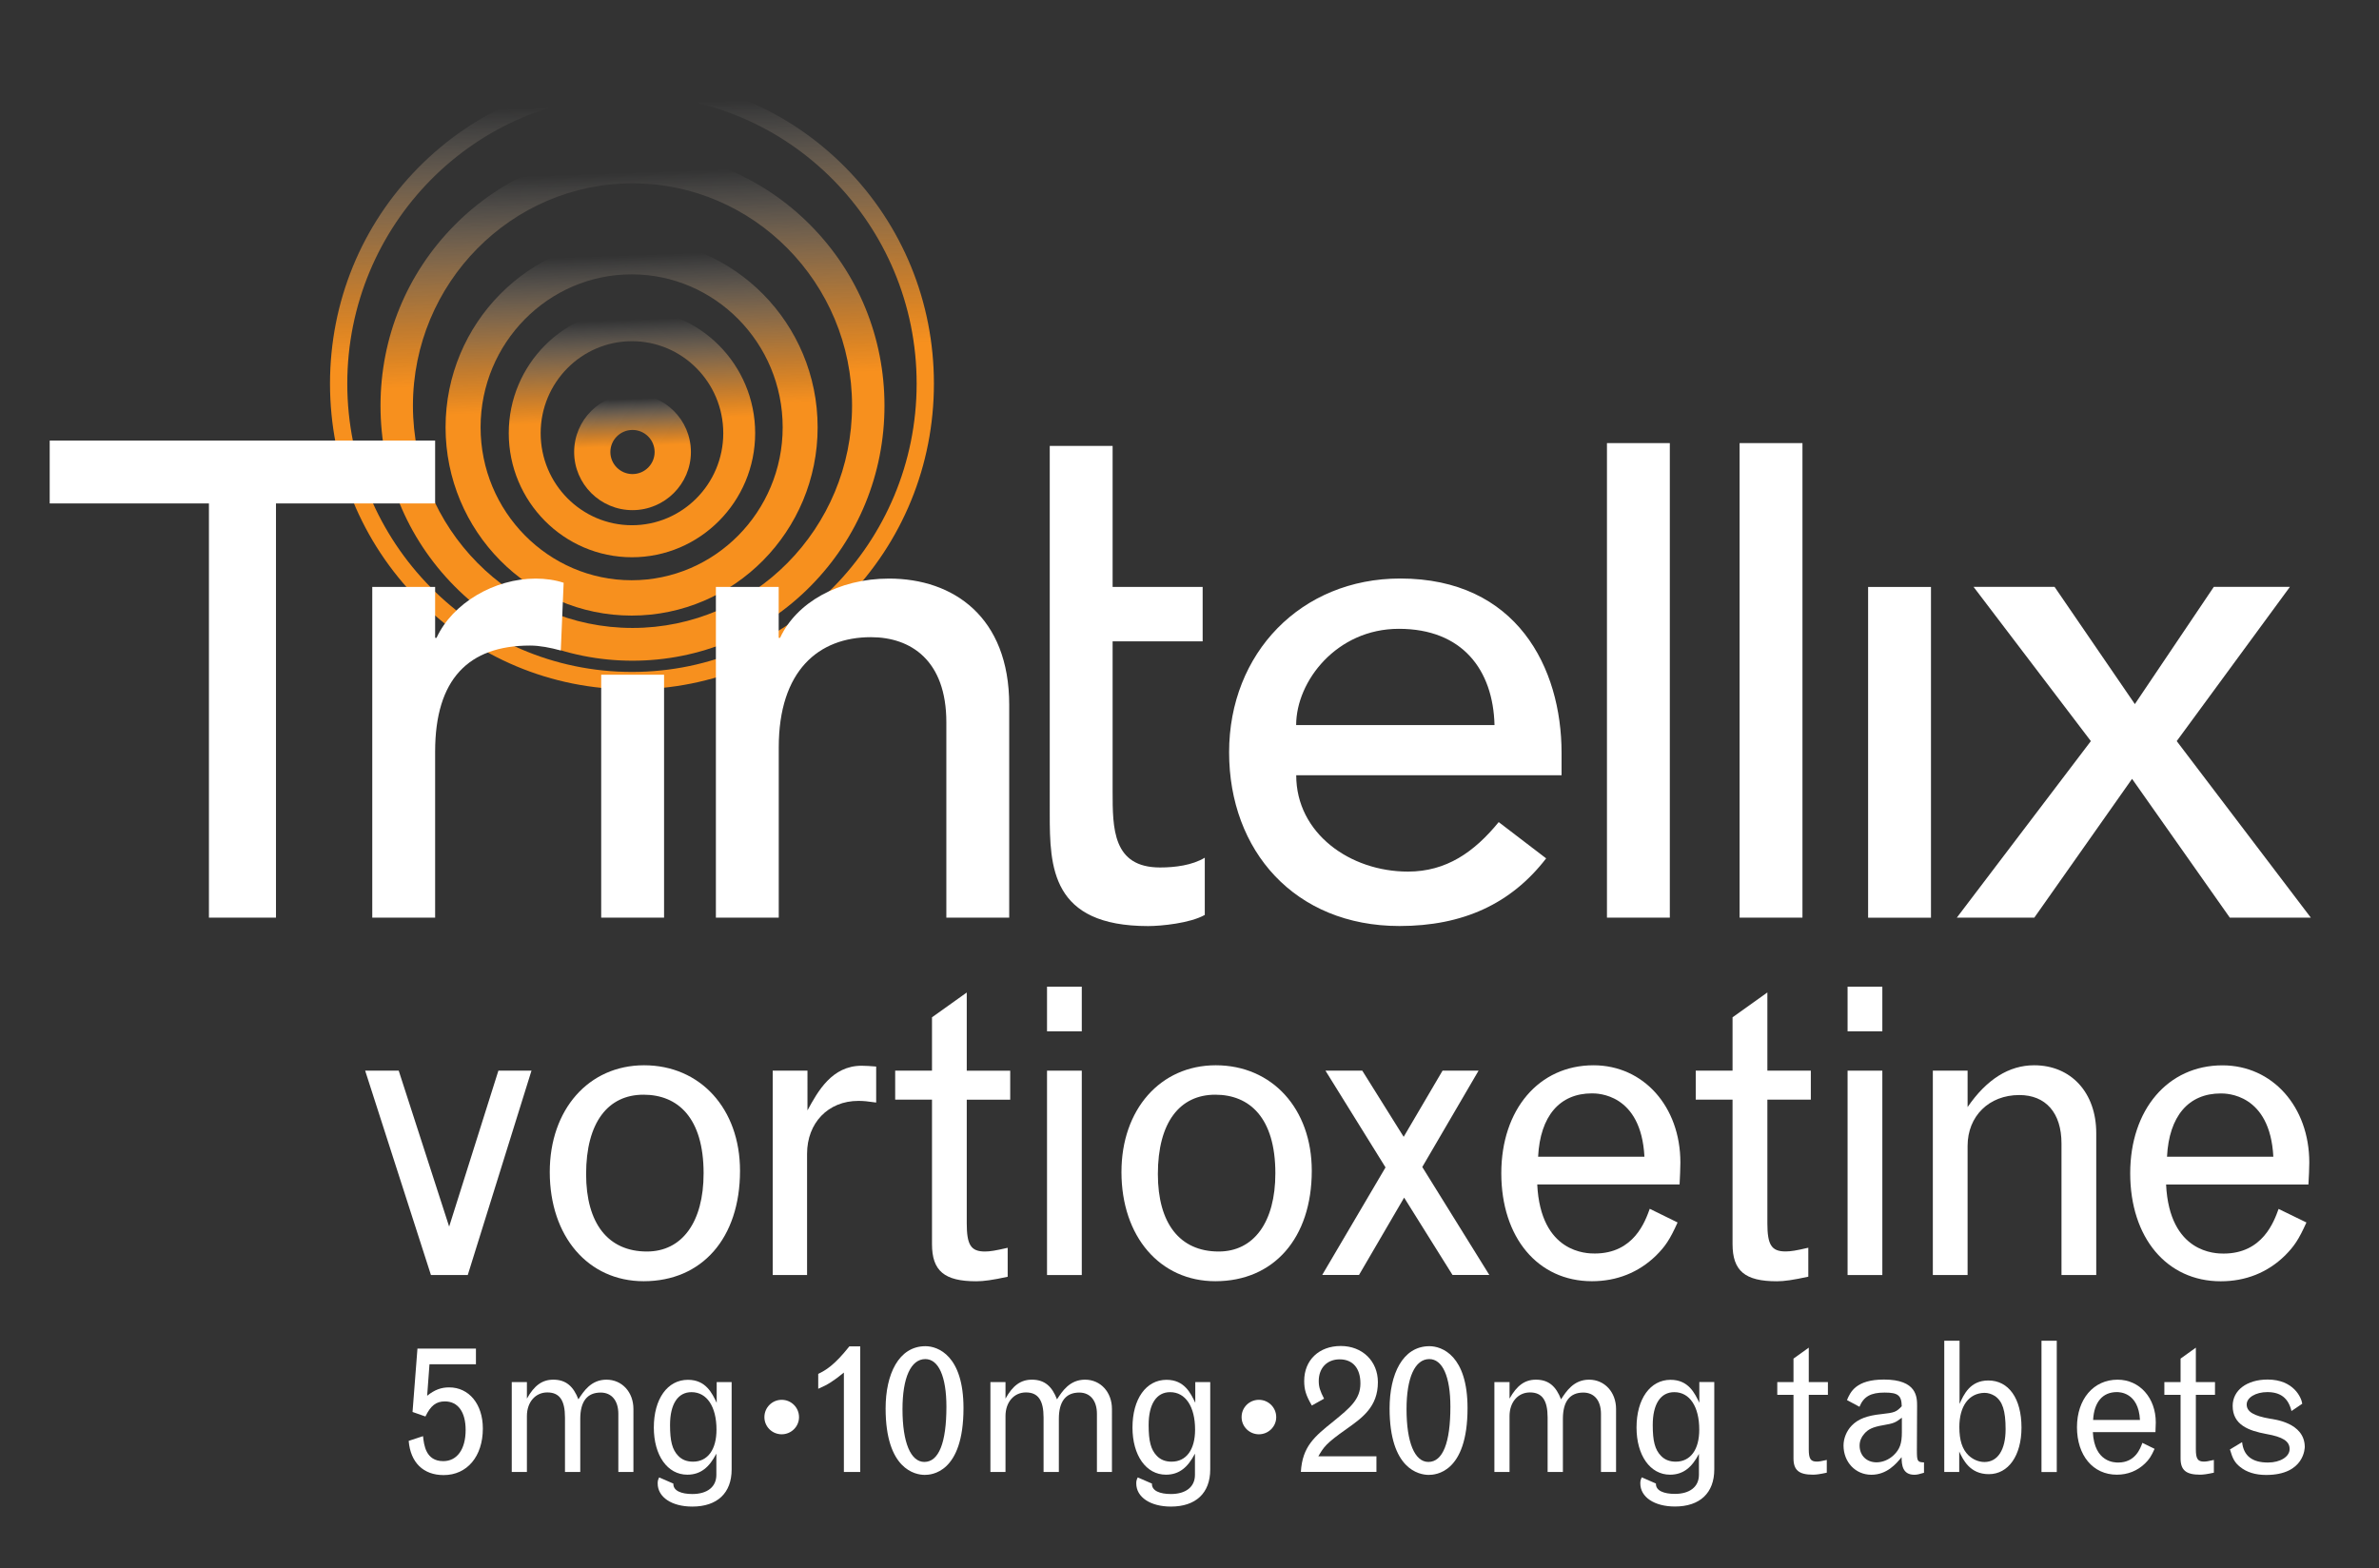
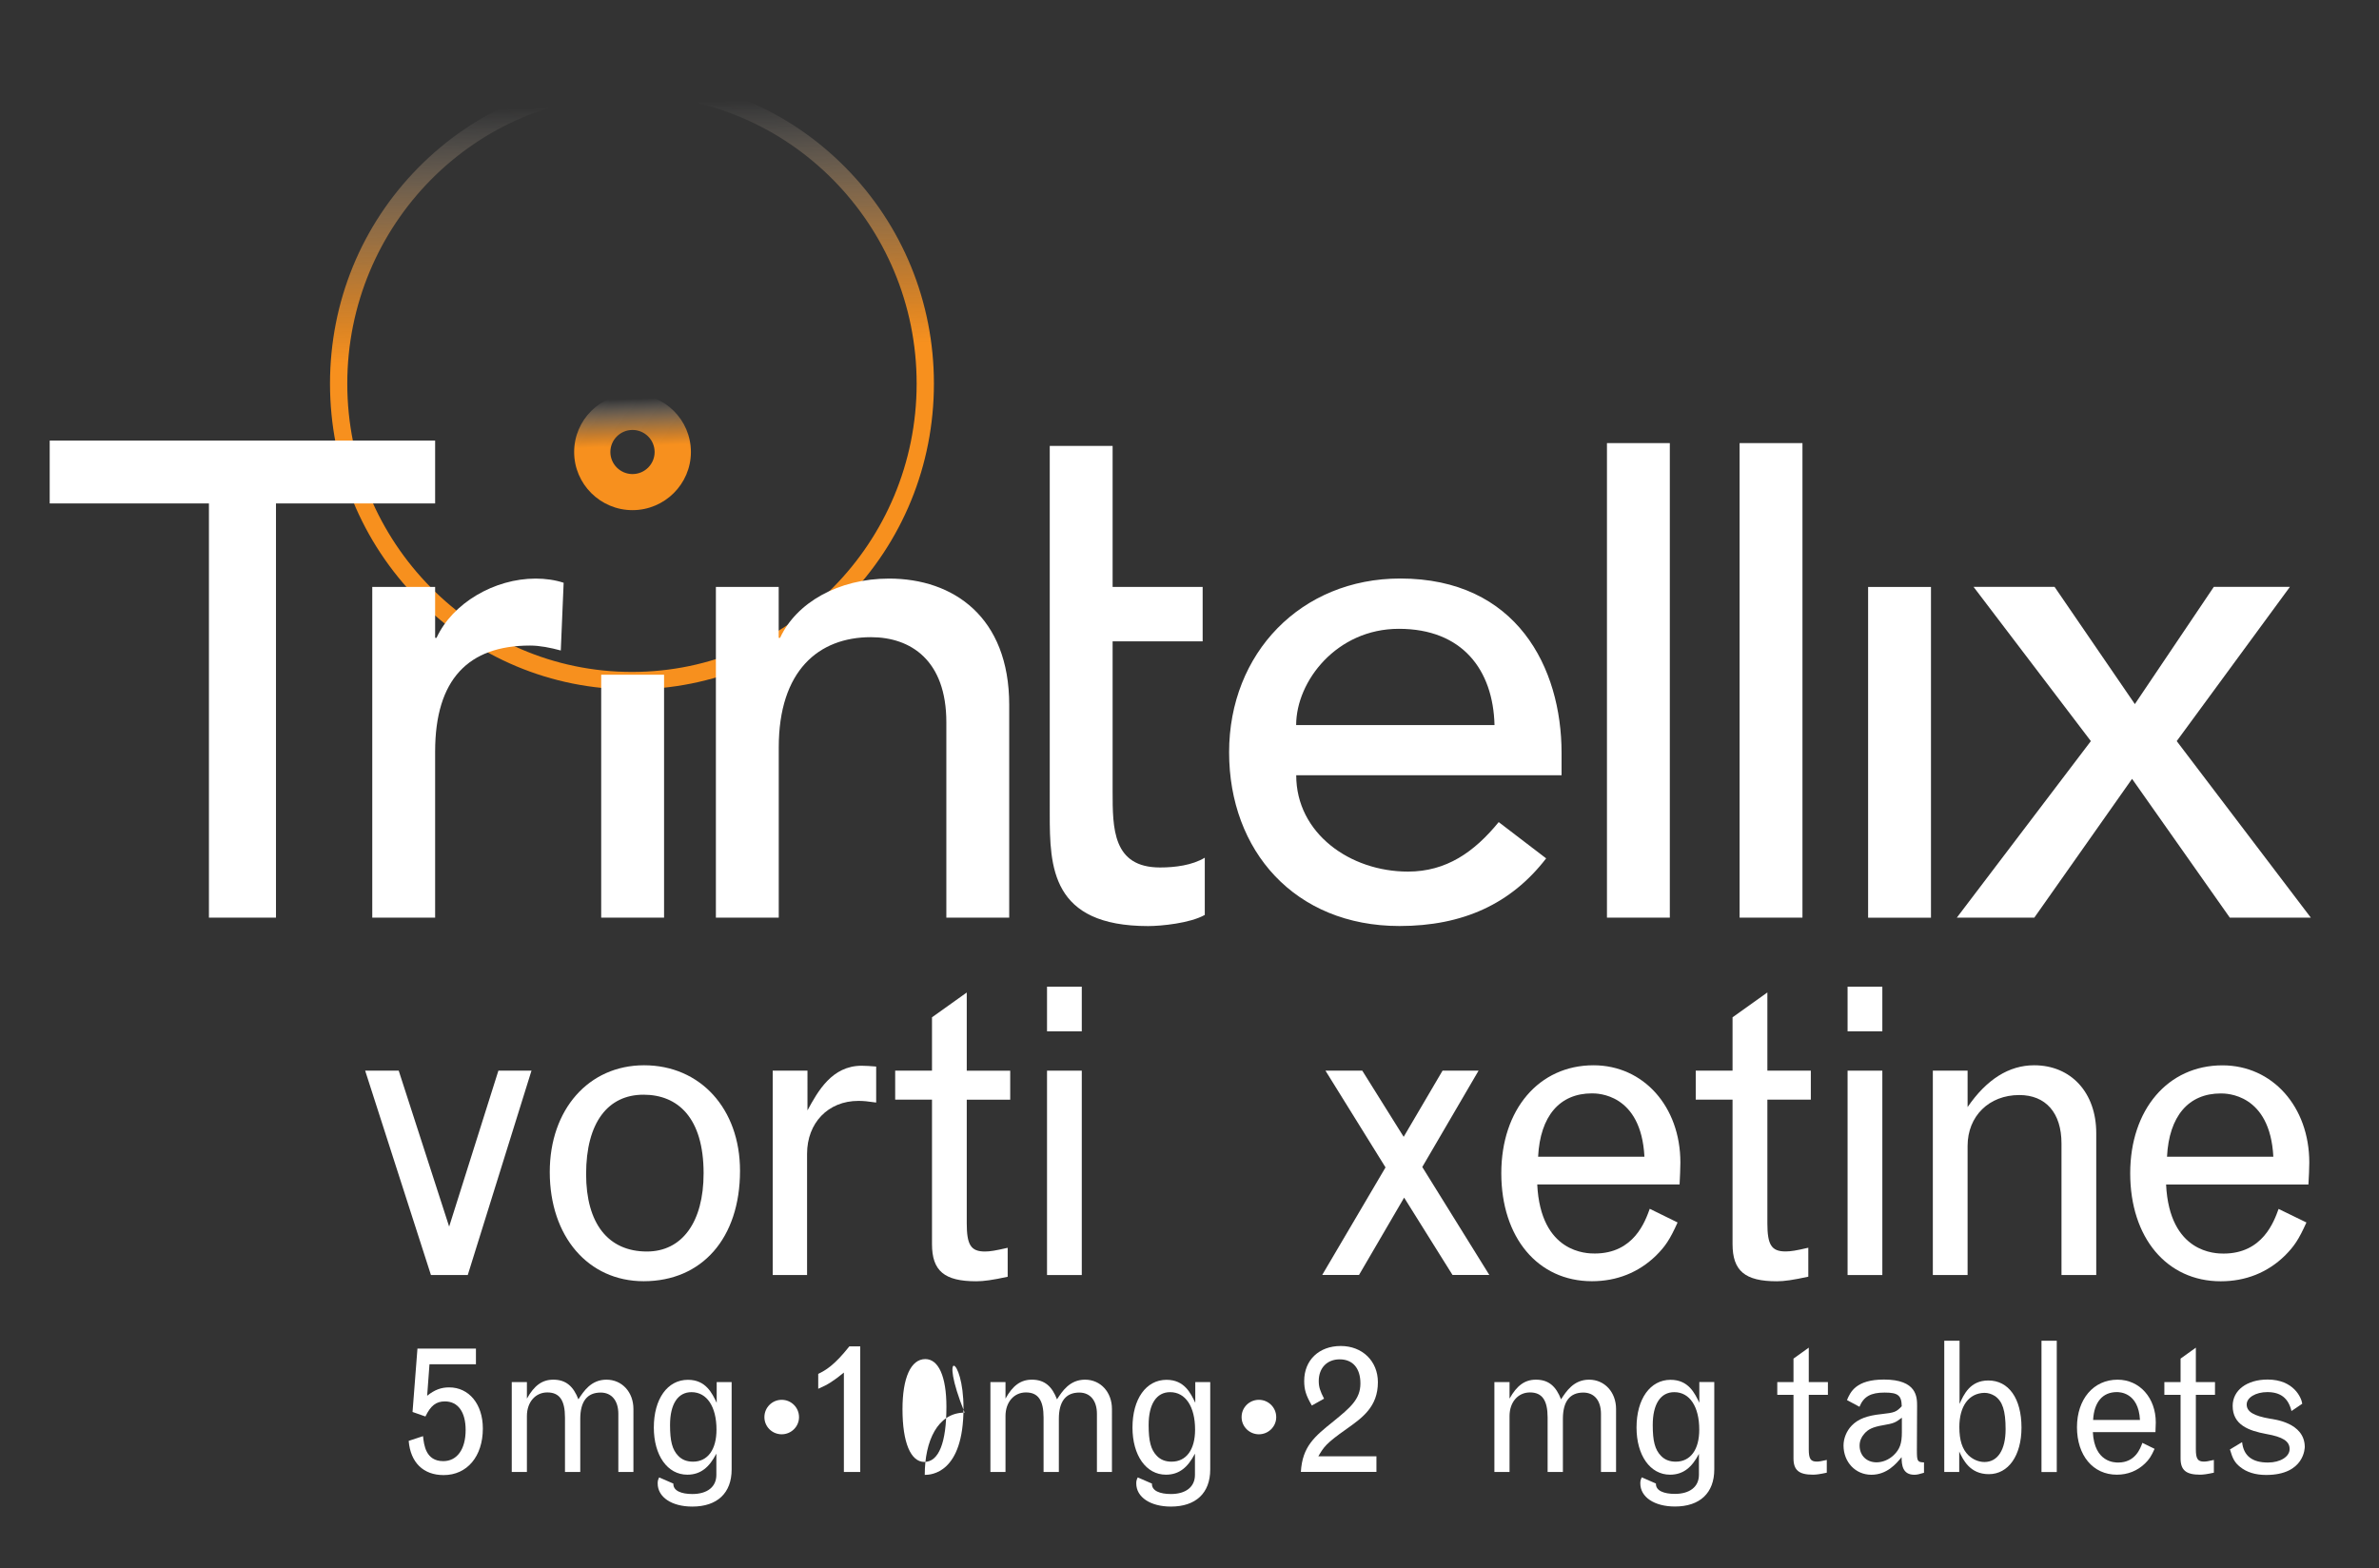
<svg xmlns="http://www.w3.org/2000/svg" version="1.1" id="Trintellix" x="0px" y="0px" viewBox="0 0 358 236" style="enable-background:new 0 0 358 236;" xml:space="preserve">
  <rect x="0" y="0" width="358" height="236" fill="#333333" stroke="none" />
  <style type="text/css">
	.st0{fill:url(#SVGID_1_);}
	.st1{fill:url(#SVGID_2_);}
	.st2{fill:url(#SVGID_3_);}
	.st3{fill:url(#SVGID_4_);}
	.st4{fill:url(#SVGID_5_);}
	.st5{fill:#FFFFFF;}
</style>
  <g>
    <linearGradient id="SVGID_1_" gradientUnits="userSpaceOnUse" x1="-107.898" y1="194.032" x2="-111.109" y2="102.064" gradientTransform="matrix(1 0 0 1 204.611 -90.303)">
      <stop offset="0.55" style="stop-color:#F7901E" />
      <stop offset="0.608" style="stop-color:#F79222;stop-opacity:0.857" />
      <stop offset="0.663" style="stop-color:#F8972D;stop-opacity:0.722" />
      <stop offset="0.717" style="stop-color:#F8A140;stop-opacity:0.591" />
      <stop offset="0.769" style="stop-color:#F9AE5B;stop-opacity:0.462" />
      <stop offset="0.821" style="stop-color:#FABF7D;stop-opacity:0.335" />
      <stop offset="0.872" style="stop-color:#FCD4A7;stop-opacity:0.208" />
      <stop offset="0.922" style="stop-color:#FEECD8;stop-opacity:0.085" />
      <stop offset="0.957" style="stop-color:#FFFFFF;stop-opacity:0" />
    </linearGradient>
    <path class="st0" d="M95.1,103.76c-12.13,0-23.55-4.79-32.13-13.48c-8.58-8.69-13.31-20.24-13.31-32.54   c0-12.28,4.73-23.84,13.31-32.53c8.58-8.69,20-13.48,32.13-13.48c12.14,0,23.55,4.79,32.13,13.48   c8.58,8.69,13.31,20.25,13.31,32.53c0,12.29-4.73,23.85-13.31,32.54C118.65,98.97,107.24,103.76,95.1,103.76z M95.1,14.35   c-23.62,0-42.84,19.47-42.84,43.39c0,23.93,19.22,43.39,42.84,43.39c23.62,0,42.84-19.46,42.84-43.39   C137.95,33.82,118.73,14.35,95.1,14.35z" />
    <linearGradient id="SVGID_2_" gradientUnits="userSpaceOnUse" x1="-108.09" y1="189.721" x2="-110.769" y2="112.993" gradientTransform="matrix(1 0 0 1 204.611 -90.303)">
      <stop offset="0.55" style="stop-color:#F7901E" />
      <stop offset="0.608" style="stop-color:#F79222;stop-opacity:0.857" />
      <stop offset="0.663" style="stop-color:#F8972D;stop-opacity:0.722" />
      <stop offset="0.717" style="stop-color:#F8A140;stop-opacity:0.591" />
      <stop offset="0.769" style="stop-color:#F9AE5B;stop-opacity:0.462" />
      <stop offset="0.821" style="stop-color:#FABF7D;stop-opacity:0.335" />
      <stop offset="0.872" style="stop-color:#FCD4A7;stop-opacity:0.208" />
      <stop offset="0.922" style="stop-color:#FEECD8;stop-opacity:0.085" />
      <stop offset="0.957" style="stop-color:#FFFFFF;stop-opacity:0" />
    </linearGradient>
-     <path class="st1" d="M95.18,99.44c-10.13,0-19.65-3.99-26.81-11.24c-7.16-7.25-11.11-16.89-11.11-27.14   c0-10.25,3.95-19.89,11.11-27.14c7.16-7.25,16.68-11.24,26.81-11.24c10.13,0,19.65,3.99,26.81,11.24   c7.16,7.25,11.11,16.89,11.11,27.14c0,10.25-3.95,19.89-11.11,27.14C114.83,95.45,105.31,99.44,95.18,99.44z M95.18,27.59   c-18.21,0-33.04,15.01-33.04,33.46c0,18.45,14.82,33.46,33.04,33.46c18.22,0,33.04-15.01,33.04-33.46   C128.22,42.61,113.4,27.59,95.18,27.59z" />
    <linearGradient id="SVGID_3_" gradientUnits="userSpaceOnUse" x1="-108.569" y1="182.94" x2="-110.548" y2="126.288" gradientTransform="matrix(1 0 0 1 204.611 -90.303)">
      <stop offset="0.55" style="stop-color:#F7901E" />
      <stop offset="0.608" style="stop-color:#F79222;stop-opacity:0.857" />
      <stop offset="0.663" style="stop-color:#F8972D;stop-opacity:0.722" />
      <stop offset="0.717" style="stop-color:#F8A140;stop-opacity:0.591" />
      <stop offset="0.769" style="stop-color:#F9AE5B;stop-opacity:0.462" />
      <stop offset="0.821" style="stop-color:#FABF7D;stop-opacity:0.335" />
      <stop offset="0.872" style="stop-color:#FCD4A7;stop-opacity:0.208" />
      <stop offset="0.922" style="stop-color:#FEECD8;stop-opacity:0.085" />
      <stop offset="0.957" style="stop-color:#FFFFFF;stop-opacity:0" />
    </linearGradient>
-     <path class="st2" d="M95.05,92.65c-15.44,0-28-12.72-28-28.34c0-15.63,12.56-28.34,28-28.34c15.43,0,27.99,12.71,27.99,28.34   C123.05,79.94,110.49,92.65,95.05,92.65z M95.05,41.29c-12.54,0-22.73,10.33-22.73,23.02c0,12.69,10.2,23.02,22.73,23.02   c12.53,0,22.73-10.33,22.73-23.02C117.78,51.62,107.58,41.29,95.05,41.29z" />
    <linearGradient id="SVGID_4_" gradientUnits="userSpaceOnUse" x1="-108.863" y1="174.165" x2="-110.166" y2="136.828" gradientTransform="matrix(1 0 0 1 204.611 -90.303)">
      <stop offset="0.55" style="stop-color:#F7901E" />
      <stop offset="0.608" style="stop-color:#F79222;stop-opacity:0.857" />
      <stop offset="0.663" style="stop-color:#F8972D;stop-opacity:0.722" />
      <stop offset="0.717" style="stop-color:#F8A140;stop-opacity:0.591" />
      <stop offset="0.769" style="stop-color:#F9AE5B;stop-opacity:0.462" />
      <stop offset="0.821" style="stop-color:#FABF7D;stop-opacity:0.335" />
      <stop offset="0.872" style="stop-color:#FCD4A7;stop-opacity:0.208" />
      <stop offset="0.922" style="stop-color:#FEECD8;stop-opacity:0.085" />
      <stop offset="0.957" style="stop-color:#FFFFFF;stop-opacity:0" />
    </linearGradient>
-     <path class="st3" d="M95.1,83.87c-10.23,0-18.54-8.38-18.54-18.68c0-10.3,8.32-18.68,18.54-18.68c10.22,0,18.54,8.38,18.54,18.68   C113.64,75.5,105.32,83.87,95.1,83.87z M95.1,51.35c-7.58,0-13.74,6.21-13.74,13.85c0,7.63,6.16,13.85,13.74,13.85   c7.58,0,13.74-6.21,13.74-13.85C108.84,57.56,102.67,51.35,95.1,51.35z" />
    <linearGradient id="SVGID_5_" gradientUnits="userSpaceOnUse" x1="-109.126" y1="167.073" x2="-109.736" y2="149.587" gradientTransform="matrix(1 0 0 1 204.611 -90.303)">
      <stop offset="0.55" style="stop-color:#F7901E" />
      <stop offset="0.608" style="stop-color:#F79222;stop-opacity:0.857" />
      <stop offset="0.663" style="stop-color:#F8972D;stop-opacity:0.722" />
      <stop offset="0.717" style="stop-color:#F8A140;stop-opacity:0.591" />
      <stop offset="0.769" style="stop-color:#F9AE5B;stop-opacity:0.462" />
      <stop offset="0.821" style="stop-color:#FABF7D;stop-opacity:0.335" />
      <stop offset="0.872" style="stop-color:#FCD4A7;stop-opacity:0.208" />
      <stop offset="0.922" style="stop-color:#FEECD8;stop-opacity:0.085" />
      <stop offset="0.957" style="stop-color:#FFFFFF;stop-opacity:0" />
    </linearGradient>
    <path class="st4" d="M95.18,76.78c-4.84,0-8.78-3.93-8.78-8.75c0-4.83,3.94-8.75,8.78-8.75c4.85,0,8.79,3.92,8.79,8.75   C103.97,72.85,100.02,76.78,95.18,76.78z M95.18,64.71c-1.84,0-3.33,1.49-3.33,3.32c0,1.83,1.5,3.32,3.33,3.32   c1.84,0,3.33-1.49,3.33-3.32C98.51,66.2,97.02,64.71,95.18,64.71z" />
  </g>
  <g>
    <g>
      <path class="st5" d="M90.47,101.55h9.46v36.56h-9.46V101.55z" />
    </g>
  </g>
  <g>
    <g>
      <path class="st5" d="M281.12,88.34h9.46v49.78h-9.46V88.34z" />
    </g>
    <g>
      <path class="st5" d="M56.02,88.34h9.46V96h0.21c2.42-5.25,8.72-8.92,14.92-8.92c1.47,0,2.94,0.21,4.21,0.63L84.39,97.9    c-1.58-0.42-3.16-0.74-4.62-0.74c-9.25,0-14.29,5.04-14.29,15.96v24.99h-9.46V88.34z" />
    </g>
    <g>
      <path class="st5" d="M107.72,88.34h9.46V96h0.21c2.42-5.25,8.72-8.92,16.4-8.92c9.67,0,18.08,5.77,18.08,19.01v32.02h-9.46v-29.4    c0-9.34-5.36-12.81-11.35-12.81c-7.88,0-13.87,5.04-13.87,16.59v25.62h-9.46V88.34z" />
    </g>
    <g>
      <path class="st5" d="M180.98,96.53h-13.55v22.58c0,5.56,0,11.45,7.14,11.45c2.21,0,4.83-0.32,6.73-1.47v8.61    c-2.21,1.26-6.62,1.68-8.52,1.68c-14.6,0-14.81-8.92-14.81-16.9V96.53v-8.19V67.11h9.46v21.23h13.55V96.53z" />
    </g>
    <g>
      <path class="st5" d="M195.06,116.69c0,8.72,8.09,14.49,16.81,14.49c5.78,0,9.98-2.94,13.66-7.45l7.14,5.46    c-5.26,6.83-12.51,10.18-22.07,10.18c-15.76,0-25.64-11.34-25.64-26.15c0-14.91,10.82-26.15,25.75-26.15    c17.55,0,24.28,13.44,24.28,26.25v3.36H195.06z M224.9,109.13c-0.21-8.3-4.83-14.49-14.4-14.49c-9.35,0-15.45,7.88-15.45,14.49    H224.9z" />
    </g>
    <g>
      <path class="st5" d="M241.82,66.69h9.46v71.42h-9.46V66.69z" />
    </g>
    <g>
      <path class="st5" d="M261.78,66.69h9.46v71.42h-9.46V66.69z" />
    </g>
    <g>
      <path class="st5" d="M314.64,111.54l-17.65-23.21h12.19l12.08,17.64l11.88-17.64h11.45l-17.03,23.21l20.18,26.57h-12.19    l-14.71-20.89l-14.71,20.89h-11.66L314.64,111.54z" />
    </g>
  </g>
  <g>
    <path class="st5" d="M54.95,161.14H60l7.59,23.47L75,161.14h4.98l-9.59,30.76h-5.54L54.95,161.14z" />
    <path class="st5" d="M111.36,176.21c0,10.15-5.73,16.62-14.5,16.62c-8.34,0-14.13-6.72-14.13-16.44c0-9.4,5.85-16.06,14.19-16.06   C105.38,160.33,111.36,166.87,111.36,176.21z M88.2,176.71c0,7.41,3.3,11.65,9.15,11.65c5.29,0,8.53-4.42,8.53-11.77   c0-8.41-3.92-11.83-9.03-11.83C91.5,164.75,88.2,168.93,88.2,176.71z" />
    <path class="st5" d="M121.51,167.12c1.56-2.86,3.67-6.72,8.16-6.72c0.62,0,1.37,0.06,2.18,0.12v5.42   c-1.31-0.19-1.93-0.25-2.68-0.25c-4.54,0-7.72,3.3-7.72,7.97v18.24h-5.17v-30.76h5.23V167.12z" />
    <path class="st5" d="M145.48,149.38v11.77h6.54v4.36h-6.54v18.61c0,3.24,0.62,4.24,2.74,4.24c0.75,0,1.56-0.13,3.42-0.56v4.36   c-2.3,0.5-3.61,0.68-4.73,0.68c-4.8,0-6.66-1.56-6.66-5.6V165.5h-5.54v-4.36h5.54v-8.03L145.48,149.38z" />
    <path class="st5" d="M157.56,148.5h5.23v6.72h-5.23V148.5z M157.56,161.14h5.23v30.76h-5.23V161.14z" />
-     <path class="st5" d="M197.4,176.21c0,10.15-5.73,16.62-14.51,16.62c-8.34,0-14.13-6.72-14.13-16.44c0-9.4,5.85-16.06,14.19-16.06   C191.43,160.33,197.4,166.87,197.4,176.21z M174.24,176.71c0,7.41,3.3,11.65,9.15,11.65c5.29,0,8.53-4.42,8.53-11.77   c0-8.41-3.92-11.83-9.03-11.83C177.54,164.75,174.24,168.92,174.24,176.71z" />
    <path class="st5" d="M199.46,161.14H205l6.23,9.96l5.85-9.96h5.42l-8.47,14.5l10.09,16.25h-5.54l-7.28-11.64l-6.79,11.64h-5.54   l9.53-16.19L199.46,161.14z" />
    <path class="st5" d="M252.45,183.99c-1.18,2.62-1.87,3.61-3.24,4.98c-2.62,2.55-5.91,3.86-9.65,3.86c-8.16,0-13.64-6.6-13.64-16.25   c0-9.59,5.66-16.25,13.88-16.25c7.53,0,13.07,6.23,13.07,14.63c0,0.93-0.06,1.99-0.12,3.3l-21.42,0c0.5,10.4,7.53,10.4,8.65,10.4   c5.92,0,7.6-4.86,8.28-6.73L252.45,183.99z M247.46,174.09c-0.5-9.53-7.1-9.53-7.9-9.53c-4.86,0-7.79,3.42-8.1,9.53H247.46z" />
    <path class="st5" d="M265.96,149.37v11.77h6.54v4.36h-6.54v18.62c0,3.24,0.62,4.23,2.74,4.23c0.75,0,1.56-0.12,3.42-0.56v4.36   c-2.3,0.5-3.61,0.69-4.73,0.69c-4.8,0-6.67-1.56-6.67-5.61V165.5h-5.54v-4.36h5.54v-8.03L265.96,149.37z" />
    <path class="st5" d="M278.03,148.5h5.23v6.72h-5.23V148.5z M278.03,161.14h5.23v30.76h-5.23V161.14z" />
    <path class="st5" d="M315.45,191.9h-5.23v-19.8c0-4.61-2.37-7.29-6.35-7.29c-4.55,0-7.78,3.17-7.78,7.66v19.43h-5.23v-30.76h5.23   v5.48c2.86-4.17,6.23-6.29,10.02-6.29c5.54,0,9.34,4.11,9.34,10.21V191.9z" />
    <path class="st5" d="M347.08,183.99c-1.18,2.62-1.87,3.61-3.24,4.99c-2.61,2.55-5.91,3.86-9.65,3.86c-8.16,0-13.63-6.6-13.63-16.25   c0-9.59,5.67-16.25,13.88-16.25c7.53,0,13.07,6.23,13.07,14.63c0,0.93-0.06,1.99-0.13,3.3h-21.42c0.5,10.4,7.53,10.4,8.65,10.4   c5.91,0,7.6-4.86,8.28-6.72L347.08,183.99z M342.1,174.09c-0.5-9.52-7.1-9.52-7.91-9.52c-4.86,0-7.78,3.42-8.09,9.52H342.1z" />
  </g>
  <g>
    <g>
      <g>
        <path class="st5" d="M31.44,75.77H7.48v-9.46h58v9.46H41.53v62.34H31.44V75.77z" />
      </g>
    </g>
  </g>
  <g>
    <g>
      <path class="st5" d="M62.82,202.97h8.8v2.36h-6.99l-0.35,4.74c1.12-0.9,2.11-1.26,3.31-1.26c2.99,0,5.07,2.52,5.07,6.19    c0,4.19-2.36,7.01-5.9,7.01c-3.06,0-4.99-1.89-5.26-5.15l2.16-0.71c0.14,1.34,0.41,3.76,3.04,3.76c2.08,0,3.37-1.78,3.37-4.69    c0-2.71-1.15-4.3-3.12-4.3c-1.32,0-2.14,0.63-2.93,2.27l-1.94-0.68L62.82,202.97z" />
      <path class="st5" d="M95.32,221.54h-2.27v-8.74c0-2-1.01-3.21-2.66-3.21c-2.03,0-3.07,1.34-3.07,3.95v8h-2.3v-8.19    c0-2.6-0.82-3.78-2.66-3.78c-1.81,0-3.07,1.48-3.07,3.56v8.41h-2.28v-13.53h2.28v2.49c1.1-1.97,2.3-2.85,3.97-2.85    c1.95,0,3.04,1.05,3.78,2.96c0.77-1.18,1.89-2.96,4.22-2.96c2.36,0,4.06,1.89,4.06,4.41V221.54z" />
      <path class="st5" d="M107.79,218.8c-1.04,2-2.33,3.15-4.36,3.15c-2.99,0-5.04-2.9-5.04-7.1c0-4.3,2.05-7.18,5.13-7.18    c2.71,0,3.64,2.03,4.33,3.46v-3.12h2.25v13.15c0,3.56-2.17,5.59-5.92,5.59c-3.1,0-5.21-1.42-5.21-3.48c0-0.33,0.03-0.52,0.22-0.91    l2.14,0.93c-0.05,1.1,1.23,1.57,2.85,1.57c2.25,0,3.62-1.07,3.62-2.88V218.8z M100.83,214.48c0,2.41,0.33,3.7,1.23,4.63    c0.55,0.58,1.29,0.88,2.22,0.88c2.22,0,3.54-1.81,3.54-4.82c0-3.48-1.46-5.64-3.75-5.64    C102.01,209.52,100.83,211.32,100.83,214.48z" />
      <path class="st5" d="M117.63,210.68c1.43,0,2.61,1.15,2.61,2.61c0,1.43-1.18,2.58-2.61,2.58c-1.43,0-2.6-1.15-2.6-2.58    C115.03,211.83,116.21,210.68,117.63,210.68z" />
      <path class="st5" d="M123.12,206.78c1.09-0.52,2.41-1.26,4.69-4.14h1.64v18.9h-2.46v-14.96c-1.59,1.29-2.39,1.81-3.86,2.44V206.78    z" />
-       <path class="st5" d="M144.99,211.93c0,9.81-4.88,10.05-5.83,10.05c-1.45,0-5.89-0.85-5.89-10c0-5.12,1.95-9.37,6-9.37    C141.13,202.61,144.99,204.01,144.99,211.93z M135.81,212.09c0,5.01,1.23,7.94,3.29,7.94c2.16,0,3.32-2.87,3.32-8.3    c0-4.55-1.18-7.18-3.18-7.18C137.07,204.56,135.81,207.35,135.81,212.09z" />
+       <path class="st5" d="M144.99,211.93c0,9.81-4.88,10.05-5.83,10.05c0-5.12,1.95-9.37,6-9.37    C141.13,202.61,144.99,204.01,144.99,211.93z M135.81,212.09c0,5.01,1.23,7.94,3.29,7.94c2.16,0,3.32-2.87,3.32-8.3    c0-4.55-1.18-7.18-3.18-7.18C137.07,204.56,135.81,207.35,135.81,212.09z" />
      <path class="st5" d="M167.35,221.54h-2.28v-8.74c0-2-1.01-3.21-2.66-3.21c-2.03,0-3.07,1.35-3.07,3.95v8h-2.3v-8.19    c0-2.6-0.82-3.78-2.66-3.78c-1.81,0-3.07,1.48-3.07,3.56v8.41h-2.27v-13.53h2.27v2.49c1.09-1.97,2.3-2.85,3.97-2.85    c1.95,0,3.04,1.04,3.78,2.96c0.77-1.18,1.89-2.96,4.22-2.96c2.35,0,4.05,1.89,4.05,4.41V221.54z" />
      <path class="st5" d="M179.81,218.8c-1.04,2-2.33,3.15-4.35,3.15c-2.99,0-5.04-2.9-5.04-7.1c0-4.3,2.05-7.18,5.12-7.18    c2.71,0,3.64,2.03,4.33,3.46v-3.12h2.25v13.15c0,3.56-2.17,5.59-5.92,5.59c-3.09,0-5.21-1.42-5.21-3.48    c0-0.33,0.03-0.52,0.22-0.91l2.14,0.93c-0.06,1.1,1.23,1.57,2.85,1.57c2.25,0,3.62-1.07,3.62-2.88V218.8z M172.85,214.48    c0,2.41,0.33,3.7,1.23,4.63c0.55,0.58,1.29,0.88,2.22,0.88c2.22,0,3.54-1.81,3.54-4.82c0-3.48-1.45-5.64-3.75-5.64    C174.03,209.52,172.85,211.32,172.85,214.48z" />
      <path class="st5" d="M189.44,210.68c1.43,0,2.61,1.15,2.61,2.61c0,1.43-1.18,2.58-2.61,2.58c-1.42,0-2.6-1.15-2.6-2.58    C186.83,211.83,188.01,210.68,189.44,210.68z" />
      <path class="st5" d="M197.41,211.54c-0.88-1.51-1.15-2.38-1.15-3.7c0-3.15,2.25-5.26,5.5-5.26c3.26,0,5.59,2.28,5.59,5.45    c0,3.7-2.33,5.34-4.69,7.02c-3.15,2.21-3.45,2.74-4.27,4.13h8.74v2.35h-11.37c0.22-3.84,2.08-5.34,4.88-7.59    c2.55-2.08,4.08-3.34,4.08-5.73c0-2.28-1.15-3.62-3.12-3.62c-1.89,0-3.15,1.29-3.15,3.26c0,0.88,0.19,1.48,0.8,2.66L197.41,211.54    z" />
-       <path class="st5" d="M220.84,211.93c0,9.81-4.88,10.05-5.84,10.05c-1.45,0-5.89-0.85-5.89-10c0-5.12,1.94-9.37,6-9.37    C216.98,202.61,220.84,204.01,220.84,211.93z M211.66,212.09c0,5.01,1.23,7.94,3.29,7.94c2.16,0,3.31-2.87,3.31-8.3    c0-4.55-1.18-7.18-3.18-7.18C212.92,204.56,211.66,207.35,211.66,212.09z" />
      <path class="st5" d="M243.2,221.54h-2.28v-8.74c0-2.01-1.01-3.21-2.66-3.21c-2.03,0-3.07,1.35-3.07,3.95v8h-2.3v-8.19    c0-2.6-0.82-3.78-2.66-3.78c-1.81,0-3.07,1.48-3.07,3.56v8.41h-2.28v-13.53h2.28v2.49c1.1-1.97,2.3-2.85,3.97-2.85    c1.95,0,3.04,1.04,3.78,2.96c0.77-1.18,1.89-2.96,4.22-2.96c2.35,0,4.06,1.89,4.06,4.41V221.54z" />
      <path class="st5" d="M255.67,218.8c-1.04,2-2.33,3.15-4.36,3.15c-2.99,0-5.04-2.91-5.04-7.1c0-4.3,2.06-7.18,5.12-7.18    c2.71,0,3.64,2.03,4.33,3.45v-3.12h2.25v13.15c0,3.56-2.17,5.59-5.92,5.59c-3.1,0-5.21-1.42-5.21-3.48c0-0.33,0.03-0.52,0.22-0.91    l2.13,0.93c-0.05,1.1,1.23,1.56,2.85,1.56c2.24,0,3.62-1.07,3.62-2.87V218.8z M248.71,214.48c0,2.41,0.33,3.7,1.24,4.63    c0.55,0.58,1.29,0.88,2.22,0.88c2.22,0,3.54-1.81,3.54-4.82c0-3.48-1.45-5.64-3.75-5.64    C249.89,209.52,248.71,211.32,248.71,214.48z" />
      <path class="st5" d="M272.19,202.83v5.18h2.88v1.92h-2.88v8.19c0,1.43,0.27,1.86,1.21,1.86c0.33,0,0.68-0.06,1.5-0.25v1.92    c-1.01,0.22-1.58,0.3-2.08,0.3c-2.11,0-2.93-0.68-2.93-2.46v-9.56h-2.44v-1.92h2.44v-3.53L272.19,202.83z" />
      <path class="st5" d="M277.94,210.72c0.5-1.2,1.35-3.09,5.56-3.09c4.99,0,4.99,2.66,4.99,4l-0.03,6.63c0,1.67,0.08,1.81,1.07,1.84    v1.56c-0.71,0.22-1.07,0.3-1.45,0.3c-1.78,0-1.92-1.48-1.92-2.65c-0.8,0.98-2.2,2.65-4.55,2.65c-2.38,0-4.19-1.89-4.19-4.41    c0-1.07,0.46-2.19,1.23-2.99c0.96-0.99,2.3-1.51,4.49-1.73c1.95-0.22,2.2-0.3,3.04-1.18c-0.03-1.64-0.57-2.06-2.58-2.06    c-2.09,0-3.15,0.6-3.78,2.14L277.94,210.72z M286.19,213.38c-0.96,0.74-1.23,0.85-2.79,1.12c-1.57,0.27-2.28,0.6-2.88,1.32    c-0.44,0.5-0.68,1.1-0.68,1.75c0,1.48,1.04,2.52,2.55,2.52c0.93,0,1.89-0.41,2.6-1.1c0.9-0.88,1.21-1.73,1.21-3.43V213.38z" />
      <path class="st5" d="M292.58,201.79h2.3v9.51c0.63-1.42,1.59-3.53,4.33-3.53c3.07,0,4.99,2.71,4.99,7.09    c0,4.22-1.98,7.01-4.91,7.01c-2.85,0-3.86-2.14-4.46-3.4v3.07h-2.25V201.79z M294.85,214.78c0,2,0.44,3.34,1.37,4.25    c0.66,0.63,1.53,1.01,2.41,1.01c2,0,3.18-1.84,3.18-4.93c0-2.82-0.47-4.22-1.62-5.01c-0.49-0.3-1.01-0.47-1.56-0.47    C296.28,209.68,294.85,211.62,294.85,214.78z" />
      <path class="st5" d="M307.21,201.79h2.3v9.88v9.88h-2.3v-9.88V201.79z" />
      <path class="st5" d="M324.23,218.06c-0.52,1.15-0.82,1.59-1.43,2.19c-1.15,1.12-2.61,1.7-4.25,1.7c-3.59,0-6-2.9-6-7.15    c0-4.22,2.49-7.15,6.11-7.15c3.32,0,5.75,2.74,5.75,6.44c0,0.41-0.02,0.87-0.05,1.45h-9.42c0.22,4.58,3.31,4.58,3.81,4.58    c2.6,0,3.34-2.14,3.64-2.96L324.23,218.06z M322.03,213.71c-0.22-4.19-3.12-4.19-3.48-4.19c-2.14,0-3.43,1.5-3.57,4.19H322.03z" />
      <path class="st5" d="M330.44,202.83v5.18h2.88v1.92h-2.88v8.19c0,1.43,0.28,1.86,1.21,1.86c0.33,0,0.68-0.06,1.5-0.25v1.92    c-1.01,0.22-1.59,0.3-2.08,0.3c-2.11,0-2.93-0.68-2.93-2.46v-9.56h-2.44v-1.92h2.44v-3.53L330.44,202.83z" />
      <path class="st5" d="M337.4,217.05c0.22,2.06,1.51,3.07,3.89,3.07c1.86,0,3.26-0.88,3.26-2.03c0-1.18-1.02-1.83-3.53-2.27    c-2.63-0.49-5.04-1.37-5.04-4.22c0-2.36,2.14-3.97,5.26-3.97c3.92,0,5.1,2.74,5.21,3.64l-1.62,1.1c-0.47-1.95-1.64-2.85-3.64-2.85    c-1.73,0-3.1,0.82-3.1,1.86c0,1.09,1.05,1.72,3.51,2.14c0.6,0.11,5.18,0.58,5.23,4.22c0,0.11,0,4.25-5.81,4.25    c-1.62,0-2.94-0.41-3.92-1.21c-0.79-0.63-1.12-1.21-1.53-2.63L337.4,217.05z" />
    </g>
  </g>
</svg>